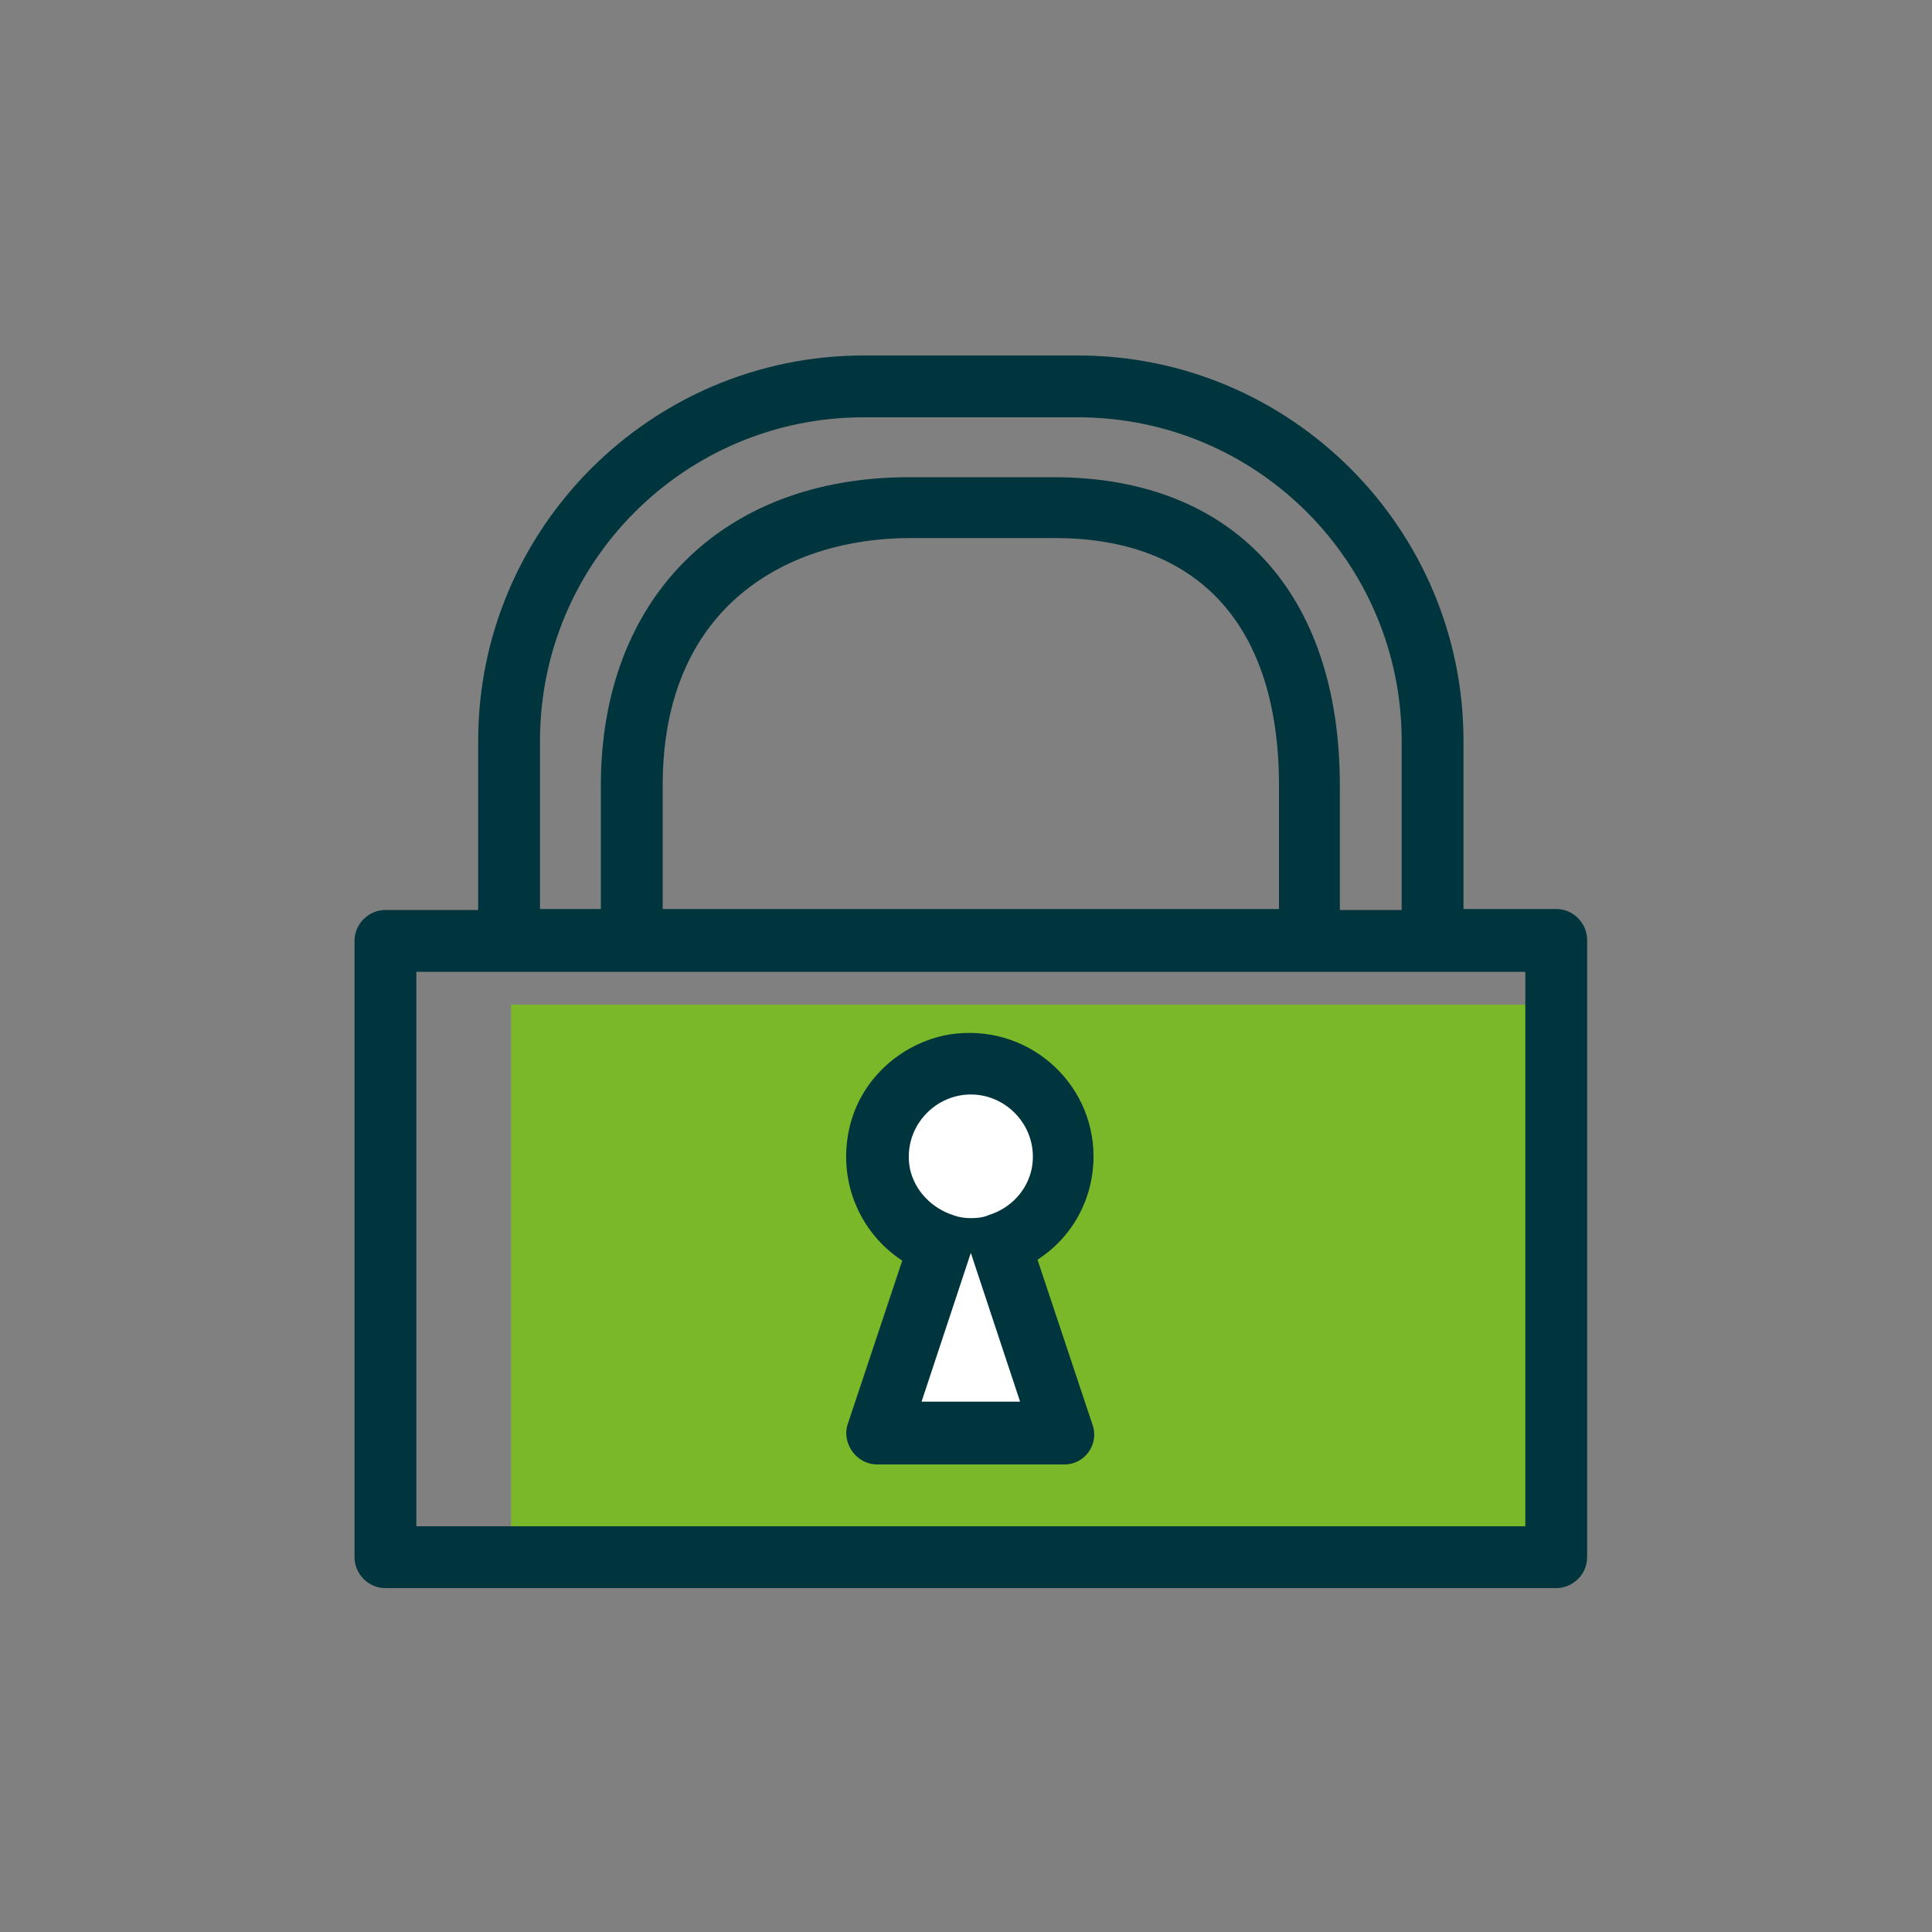
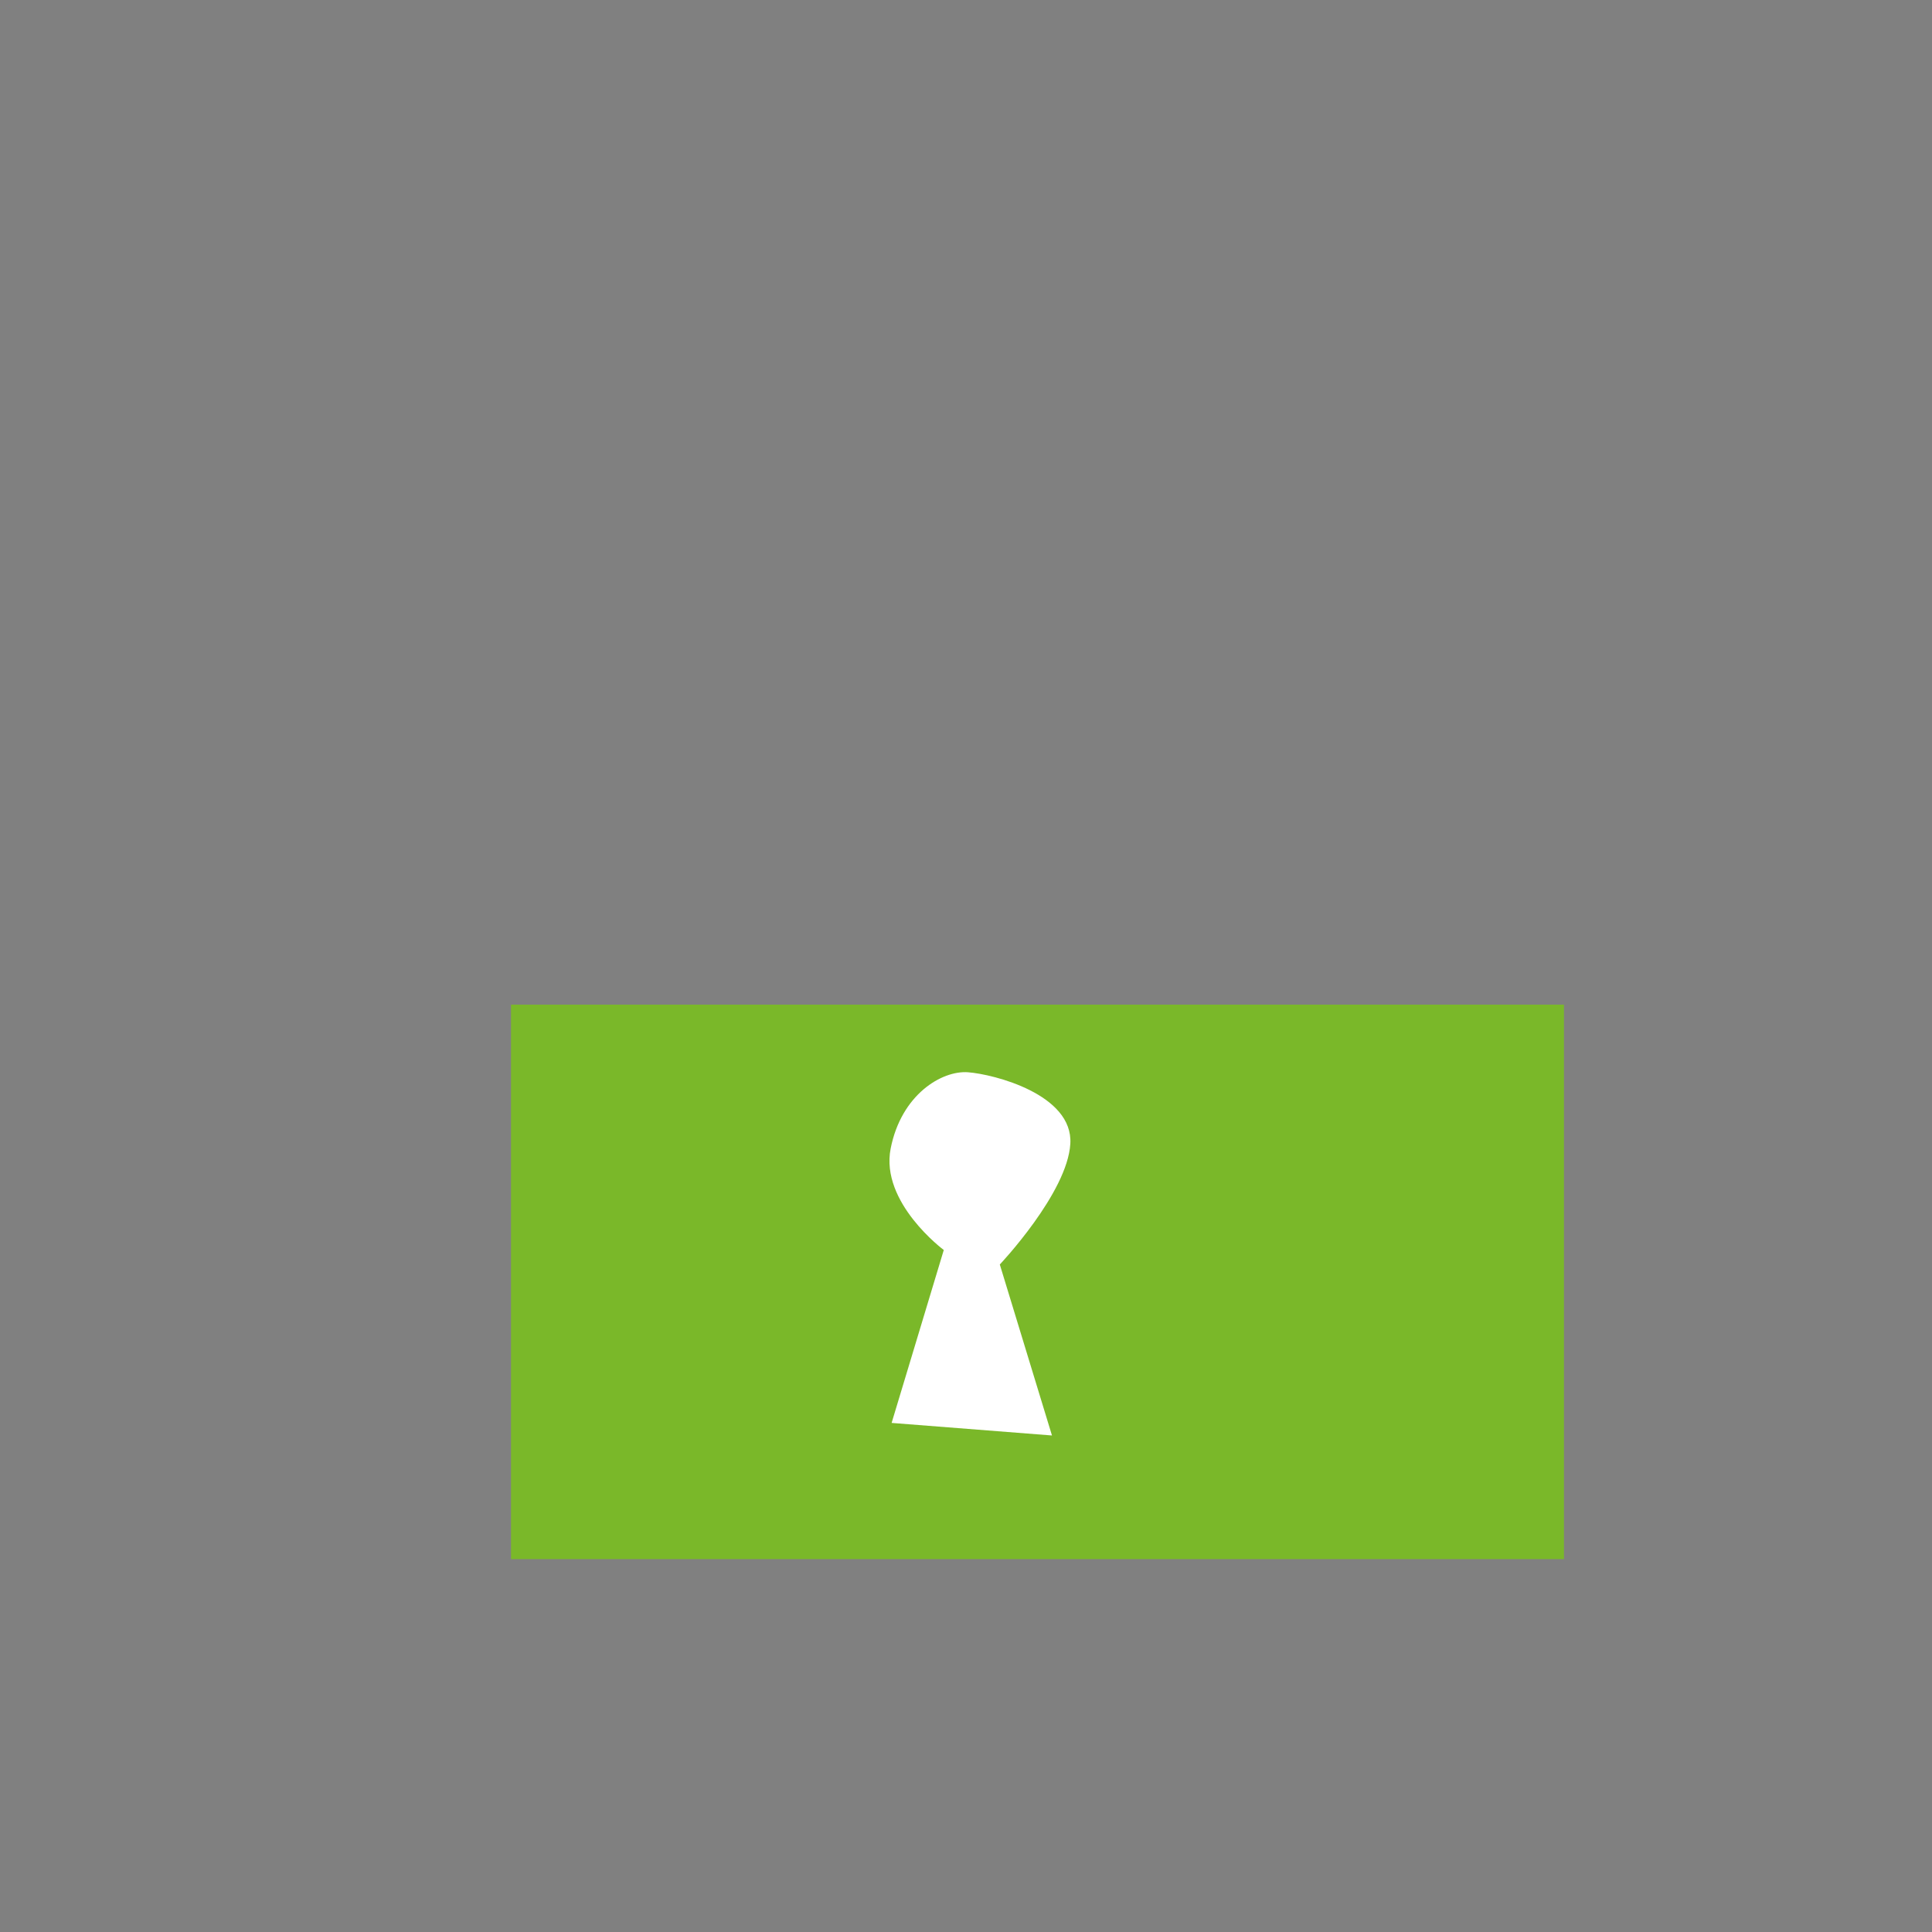
<svg xmlns="http://www.w3.org/2000/svg" version="1.1" id="Camada_1" x="0px" y="0px" viewBox="0 0 200 200" style="enable-background:new 0 0 200 200;" xml:space="preserve">
  <rect x="0" y="0" width="200" height="200" fill="#808080" stroke="none" />
  <style type="text/css">
	.st0{fill:#7AB829;}
	.st1{fill:#FFFFFF;}
	.st2{fill:#00353E;}
</style>
  <rect x="52.9" y="104" class="st0" width="109" height="57.4" />
  <path class="st1" d="M92.3,147.3l5.4-17.9c0,0-6.6-4.9-5.5-10.5s5.3-8.1,8-7.9c2.7,0.2,10.9,2.3,10.6,7.4  c-0.3,5.1-7.3,12.5-7.3,12.5l5.4,17.7L92.3,147.3z" />
-   <path class="st2" d="M161.1,94.1h-9.6V76.7c0-22-17.9-39.9-39.9-39.9H89.4c-22,0-39.9,17.9-39.9,39.9v17.5h-9.6  c-1.7,0-3.2,1.4-3.2,3.2v63.8c0,1.7,1.4,3.2,3.2,3.2h121.2c1.7,0,3.2-1.4,3.2-3.2V97.3C164.3,95.6,162.9,94.1,161.1,94.1 M55.9,76.7  c0-18.5,15-33.5,33.5-33.5h22.2c18.5,0,33.5,15,33.5,33.5v17.5h-6.4V81.3c0-20-11.1-31.9-29.6-31.9h-15c-19.4,0-31.9,12.6-31.9,31.9  v12.8h-6.3V76.7z M132.4,81.3v12.8H68.6V81.3c0-18.8,13.2-25.6,25.6-25.6h15C124.1,55.7,132.4,64.8,132.4,81.3z M157.9,158H43.1  v-57.4h114.8V158z" />
-   <path class="st2" d="M90.8,151.6h19.4c2.1,0,3.6-2.1,2.9-4.1l-5.7-17.1c3.6-2.3,5.8-6.3,5.8-10.7c0-7.7-6.9-13.9-15-12.6  c-5,0.9-9.2,4.7-10.3,9.8c-1.2,5.5,1.2,10.8,5.5,13.6l-5.7,17.1C87.2,149.5,88.7,151.6,90.8,151.6 M95.4,145.1l5.1-15.4l5.1,15.4  H95.4z M100.5,113.3c3.9,0,7.1,3.6,6.3,7.7c-0.5,2.3-2.2,4.1-4.5,4.8c0,0-0.5,0.3-1.8,0.3c-1.1,0-1.8-0.3-1.8-0.3  c-2.2-0.7-4-2.5-4.5-4.8C93.4,116.9,96.6,113.3,100.5,113.3z" />
</svg>